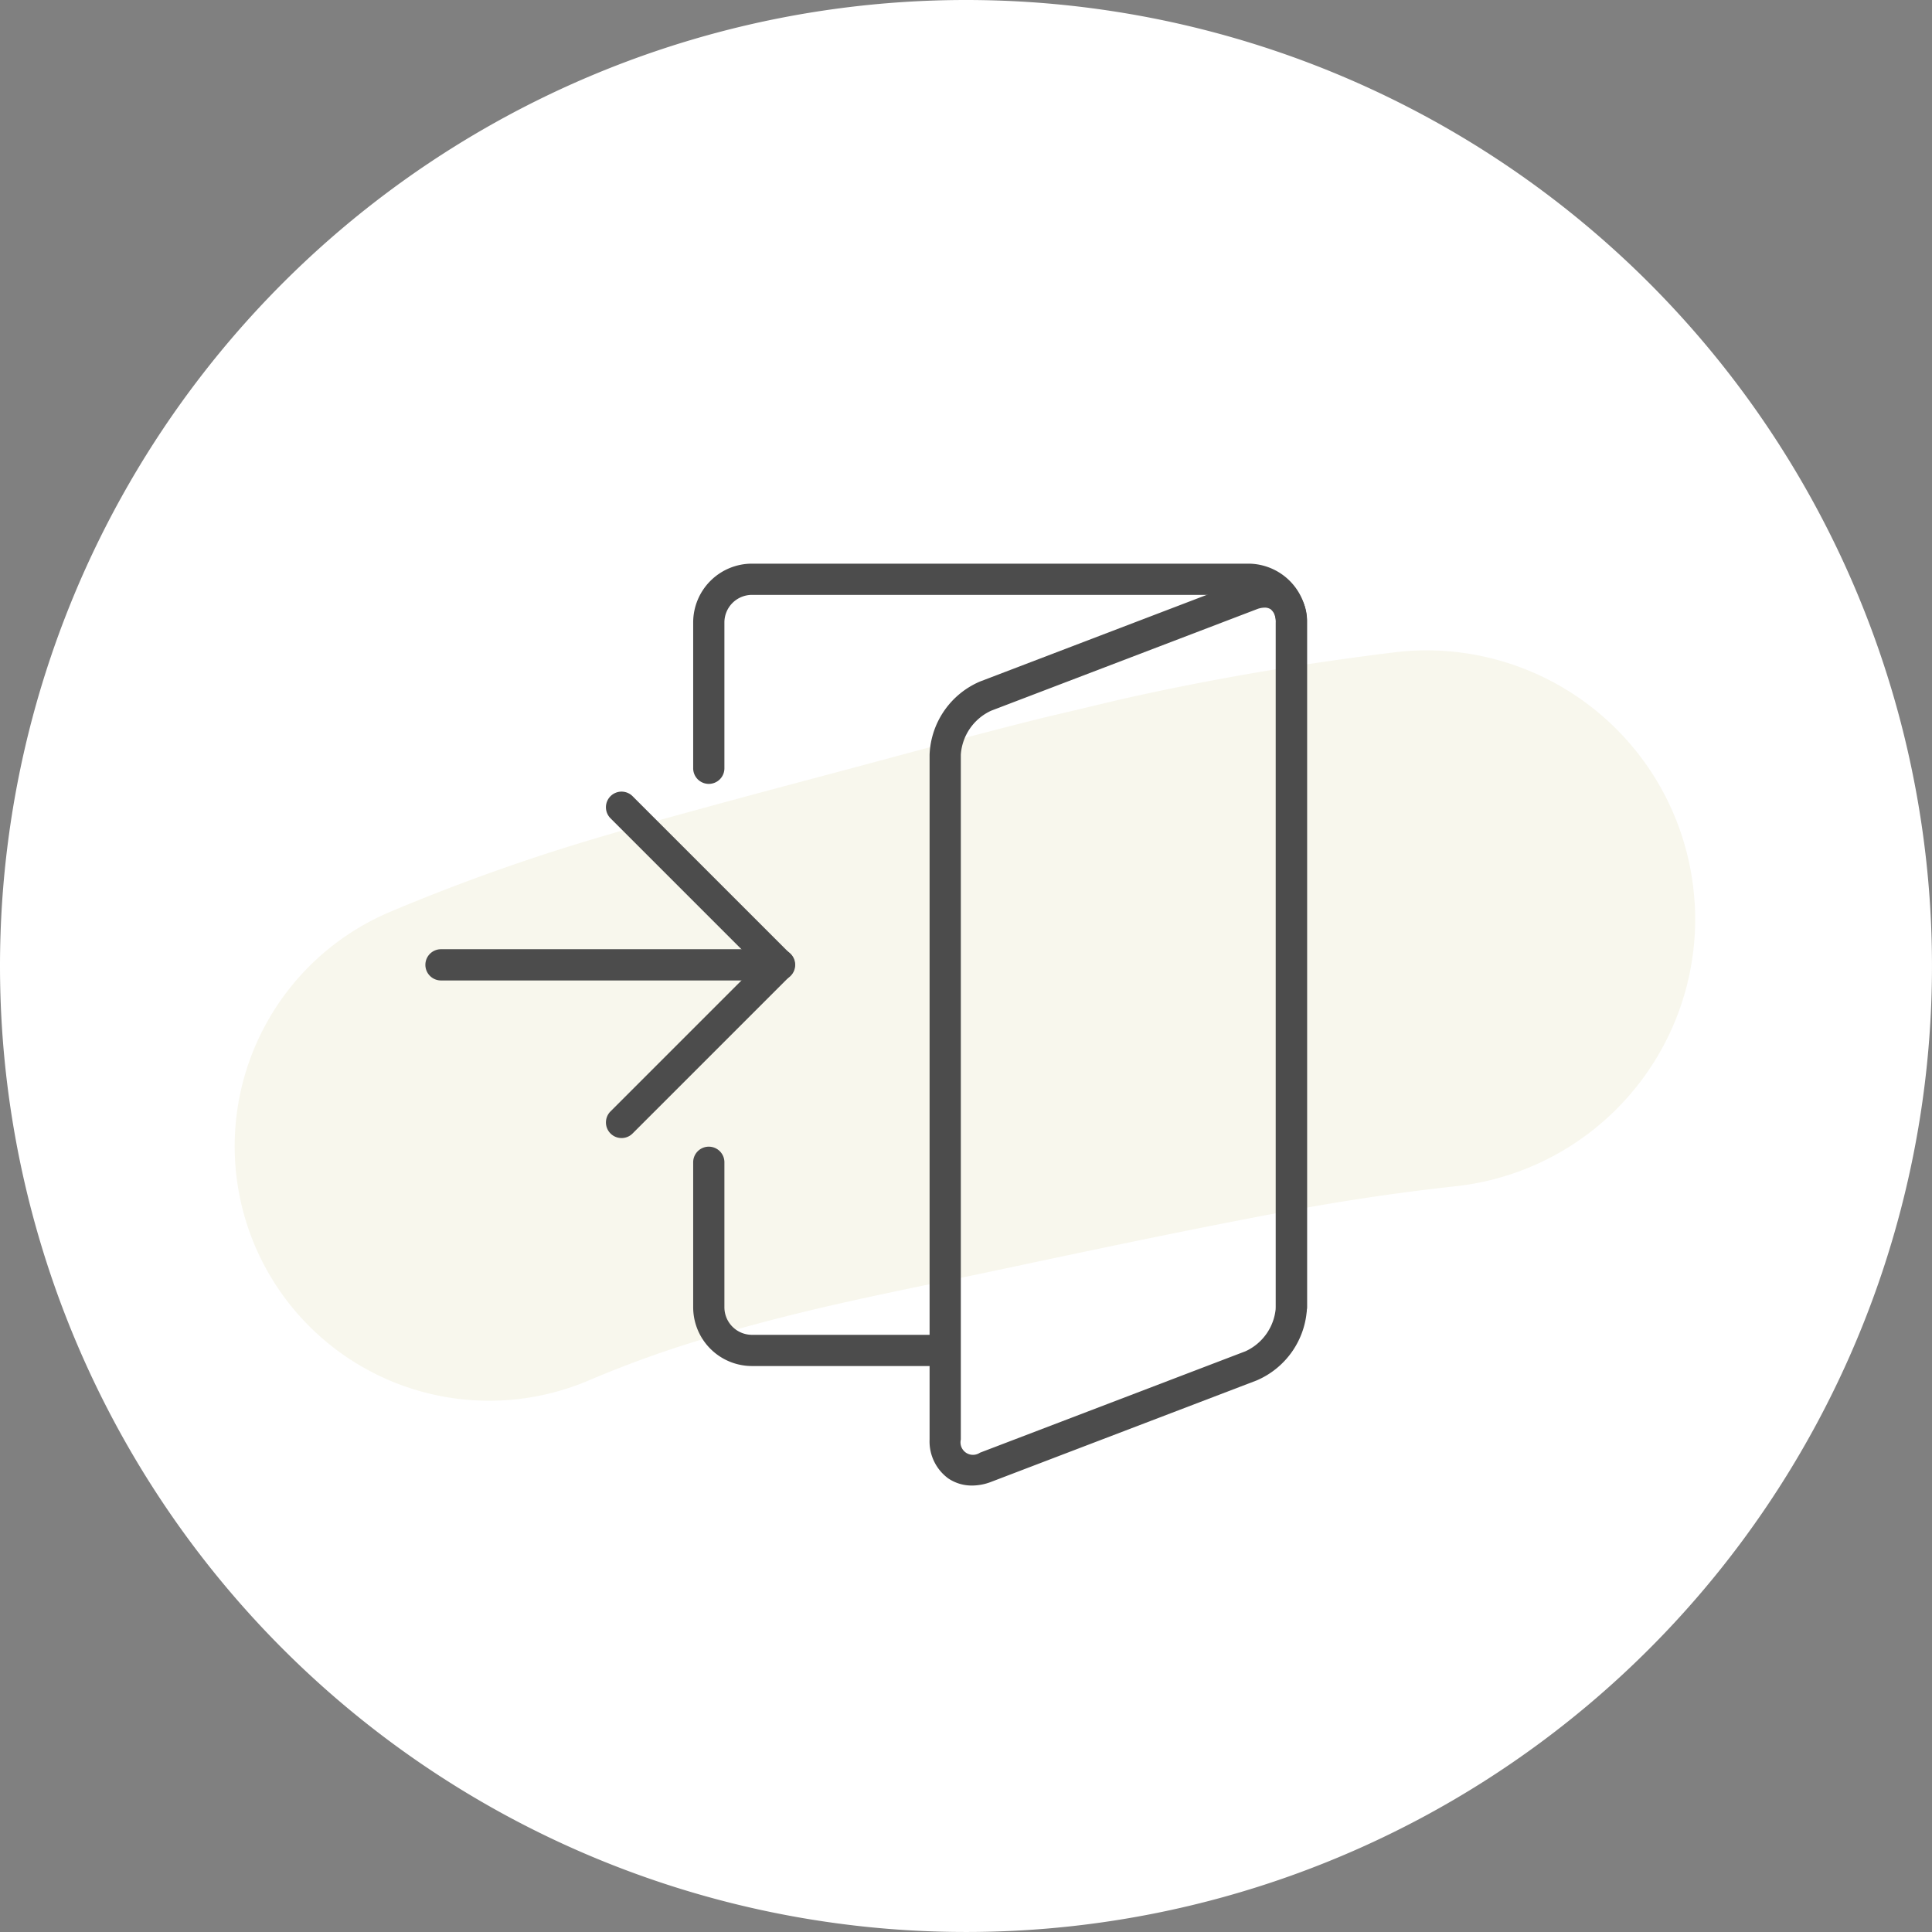
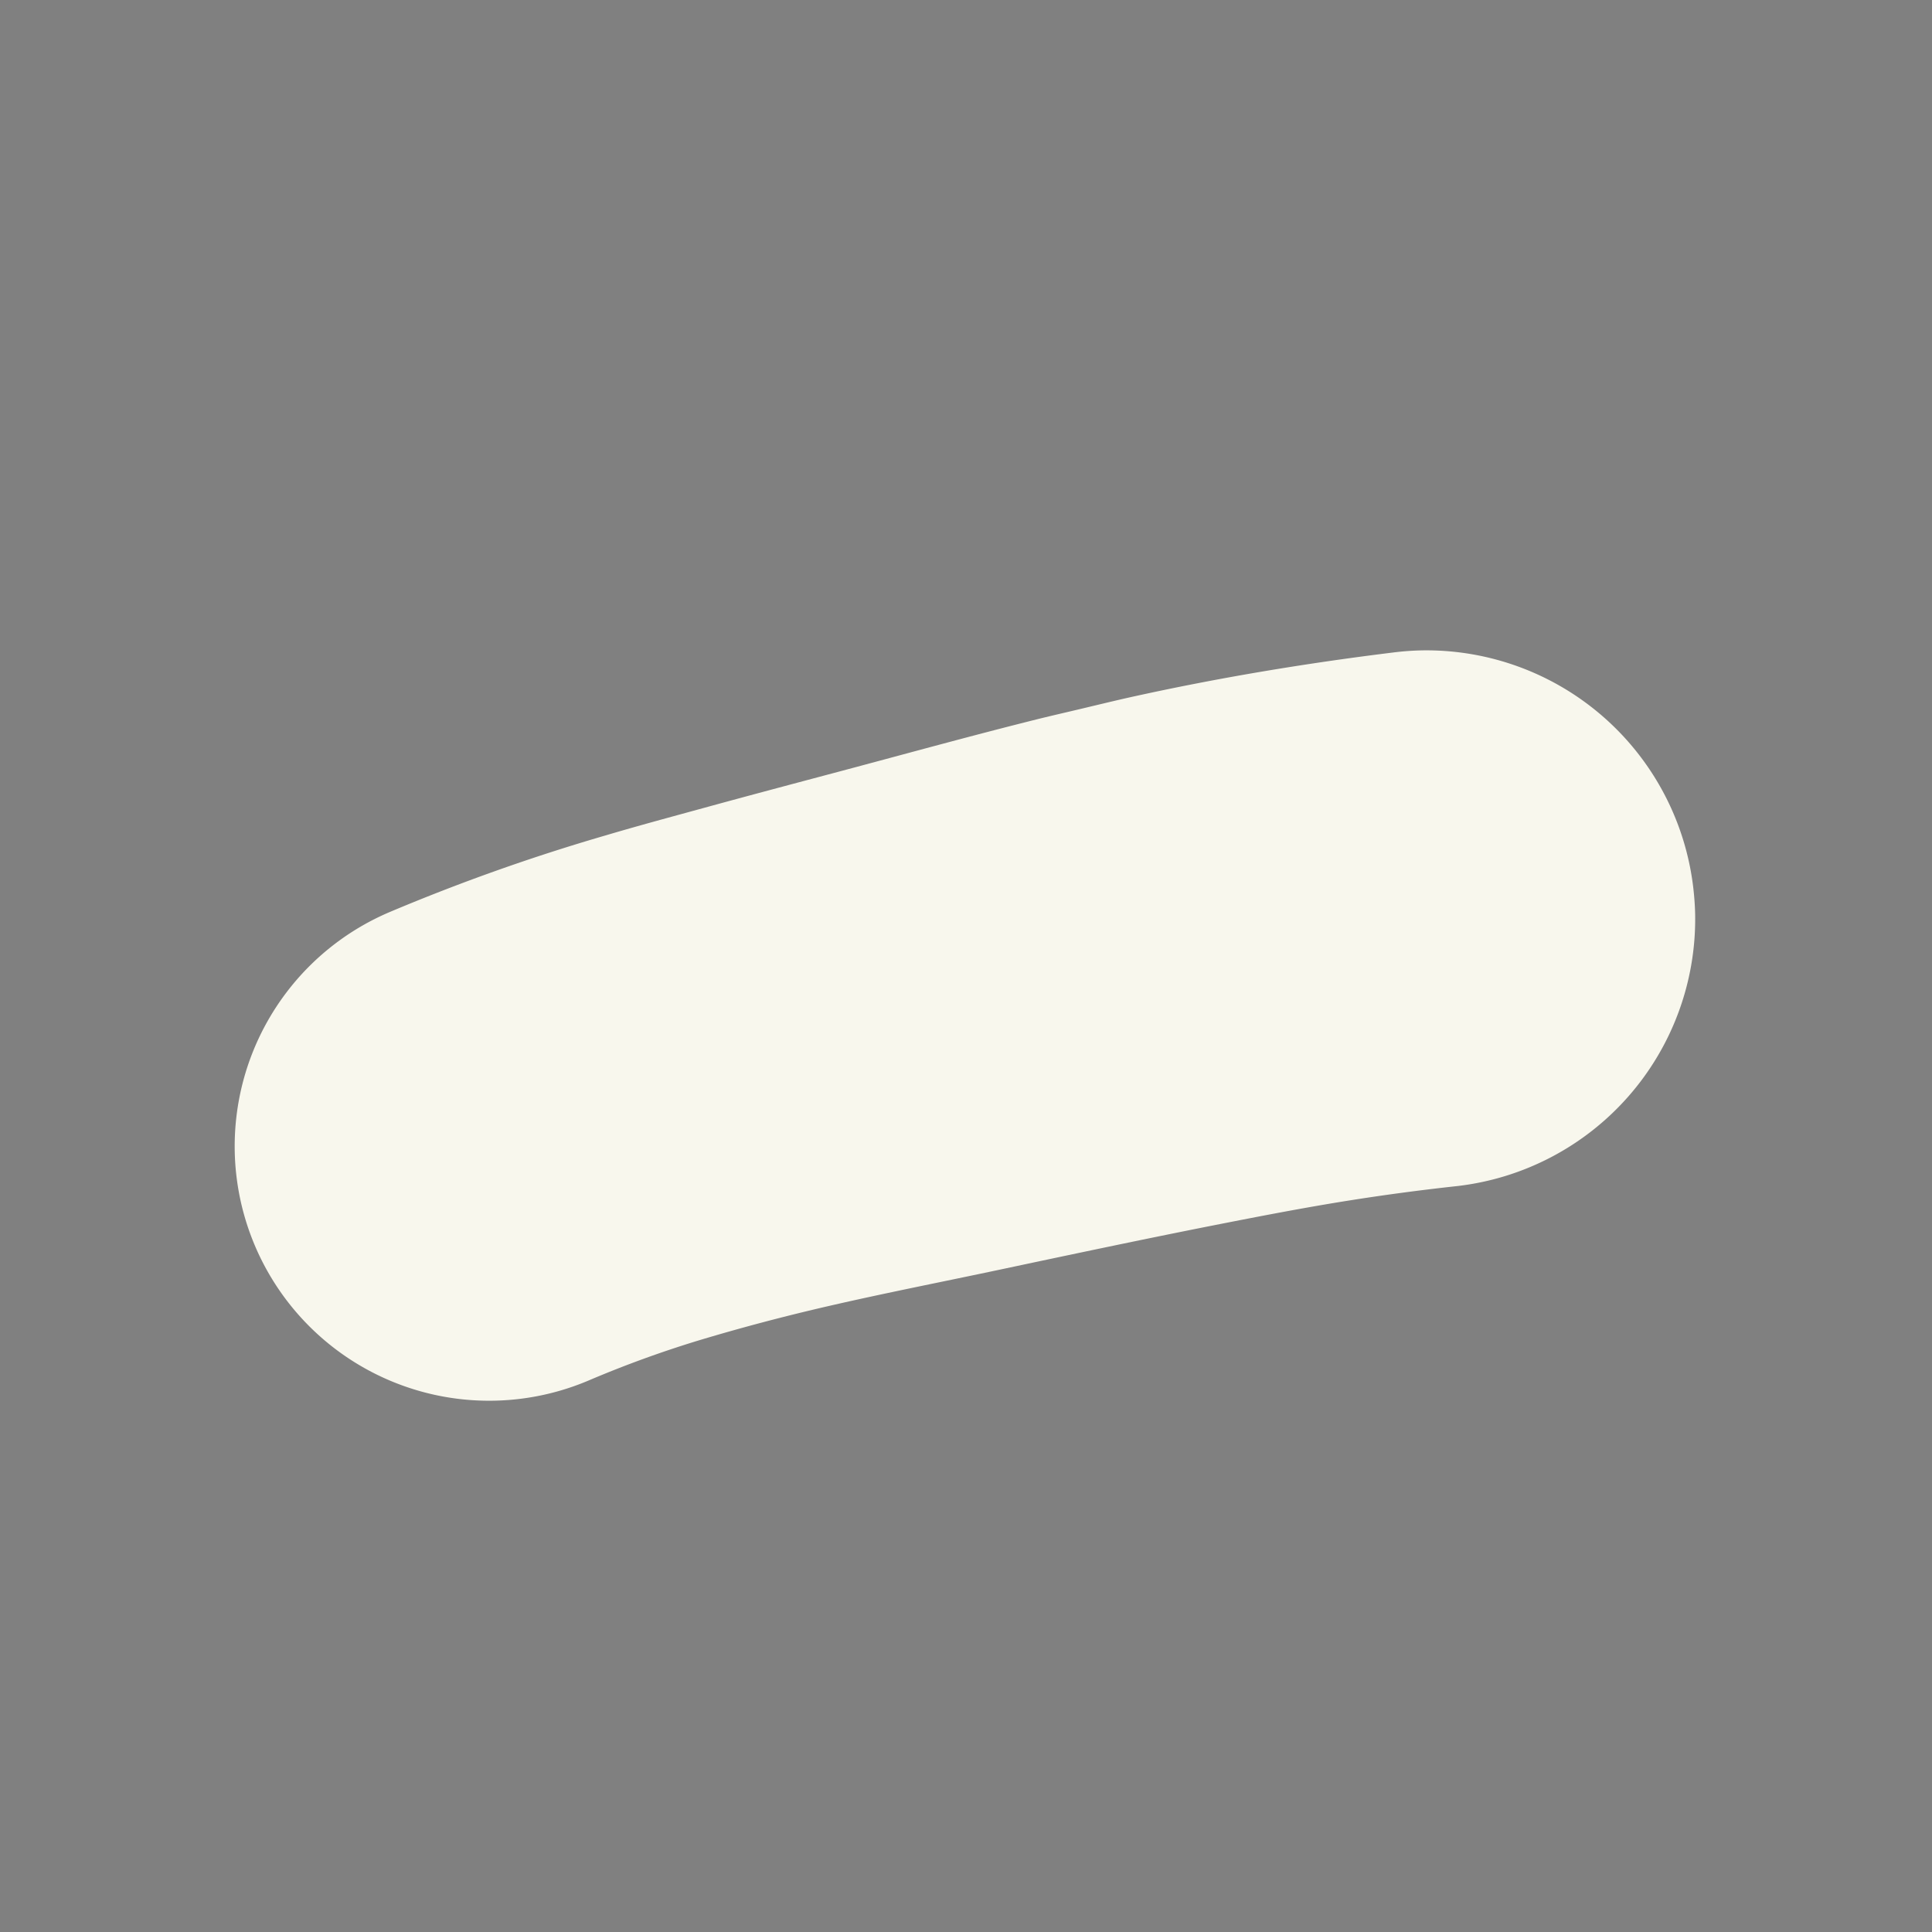
<svg xmlns="http://www.w3.org/2000/svg" width="165.125" height="165.125" viewBox="0 0 165.125 165.125">
  <rect x="0" y="0" width="165.125" height="165.125" fill="#808080" stroke="none" />
  <defs>
    <clipPath id="clip-path">
-       <rect id="長方形_43" data-name="長方形 43" width="75.313" height="78.792" fill="none" />
-     </clipPath>
+       </clipPath>
  </defs>
  <g id="グループ_210" data-name="グループ 210" transform="translate(-1519 -4407)">
-     <path id="パス_18" data-name="パス 18" d="M82.562,0A82.562,82.562,0,1,1,0,82.562,82.562,82.562,0,0,1,82.562,0Z" transform="translate(1519 4407)" fill="#fff" />
    <path id="パス_24" data-name="パス 24" d="M101.5,44.852a23.155,23.155,0,0,0-2.342.157c-7.662.937-15.291,2.207-22.827,3.883-1.326.3-2.647.622-3.968.936-1.251.3-2.5.581-3.753.892-5.661,1.412-11.283,2.968-16.922,4.469-3.909,1.04-7.816,2.078-11.717,3.148-2.787.765-5.575,1.513-8.342,2.335a168.683,168.683,0,0,0-18.366,6.515,21.749,21.749,0,1,0,16.984,40.045,93.864,93.864,0,0,1,9.182-3.35c3.733-1.129,7.517-2.126,11.317-3,4.844-1.114,9.725-2.069,14.586-3.1,6.126-1.3,12.257-2.6,18.4-3.813,3.8-.747,7.592-1.483,11.412-2.09q4.638-.736,9.3-1.242A22.971,22.971,0,0,0,124.769,67.52c-.011-.776-.067-1.556-.157-2.344A22.974,22.974,0,0,0,101.5,44.852" transform="translate(1539.114 4417.734)" fill="#f8f7ed" />
    <rect id="長方形_42" data-name="長方形 42" width="124.771" height="95.934" transform="translate(1530.664 4438.033)" fill="none" />
    <g id="グループ_61" data-name="グループ 61" transform="translate(1555.393 4455.175)">
      <g id="グループ_60" data-name="グループ 60" clip-path="url(#clip-path)">
        <path id="パス_25" data-name="パス 25" d="M98.215,64.89a1.334,1.334,0,0,1-1.335-1.335V5.023a2.357,2.357,0,0,0-2.354-2.354H52.11a2.356,2.356,0,0,0-2.354,2.354V17.451a1.335,1.335,0,1,1-2.669,0V5.023A5.029,5.029,0,0,1,52.11,0H94.526a5.029,5.029,0,0,1,5.023,5.023V63.555a1.335,1.335,0,0,1-1.335,1.335" transform="translate(-24.235)" fill="#4c4c4c" />
        <path id="パス_26" data-name="パス 26" d="M68.627,121.385H52.11a5.029,5.029,0,0,1-5.023-5.023V103.935a1.335,1.335,0,0,1,2.669,0v12.428a2.356,2.356,0,0,0,2.354,2.354H68.627a1.335,1.335,0,0,1,0,2.669" transform="translate(-24.235 -52.807)" fill="#4c4c4c" />
-         <path id="パス_27" data-name="パス 27" d="M92.353,79.949a3.566,3.566,0,0,1-2.041-.613,3.917,3.917,0,0,1-1.59-3.318V17.486a7.1,7.1,0,0,1,4.3-6.251l22.7-8.673a3.917,3.917,0,0,1,3.667.3,3.918,3.918,0,0,1,1.59,3.317V64.713a7.1,7.1,0,0,1-4.3,6.252l-22.7,8.672a4.57,4.57,0,0,1-1.626.313m25-75.034a1.916,1.916,0,0,0-.674.14l-22.7,8.672a4.462,4.462,0,0,0-2.587,3.758V76.018a1.066,1.066,0,0,0,1.635,1.125l22.7-8.672a4.461,4.461,0,0,0,2.587-3.758V6.18a1.307,1.307,0,0,0-.434-1.119.919.919,0,0,0-.527-.146" transform="translate(-45.665 -1.158)" fill="#4c4c4c" />
-         <path id="パス_28" data-name="パス 28" d="M33.056,69.757a1.335,1.335,0,0,1-.943-2.278L44.639,54.953,32.113,42.427A1.334,1.334,0,0,1,34,40.539l13.47,13.47a1.334,1.334,0,0,1,0,1.887L34,69.366a1.33,1.33,0,0,1-.943.391" transform="translate(-16.327 -20.664)" fill="#4c4c4c" />
        <path id="パス_29" data-name="パス 29" d="M30.2,70.572H1.335a1.335,1.335,0,1,1,0-2.669H30.2a1.335,1.335,0,1,1,0,2.669" transform="translate(0 -34.949)" fill="#4c4c4c" />
      </g>
    </g>
  </g>
</svg>